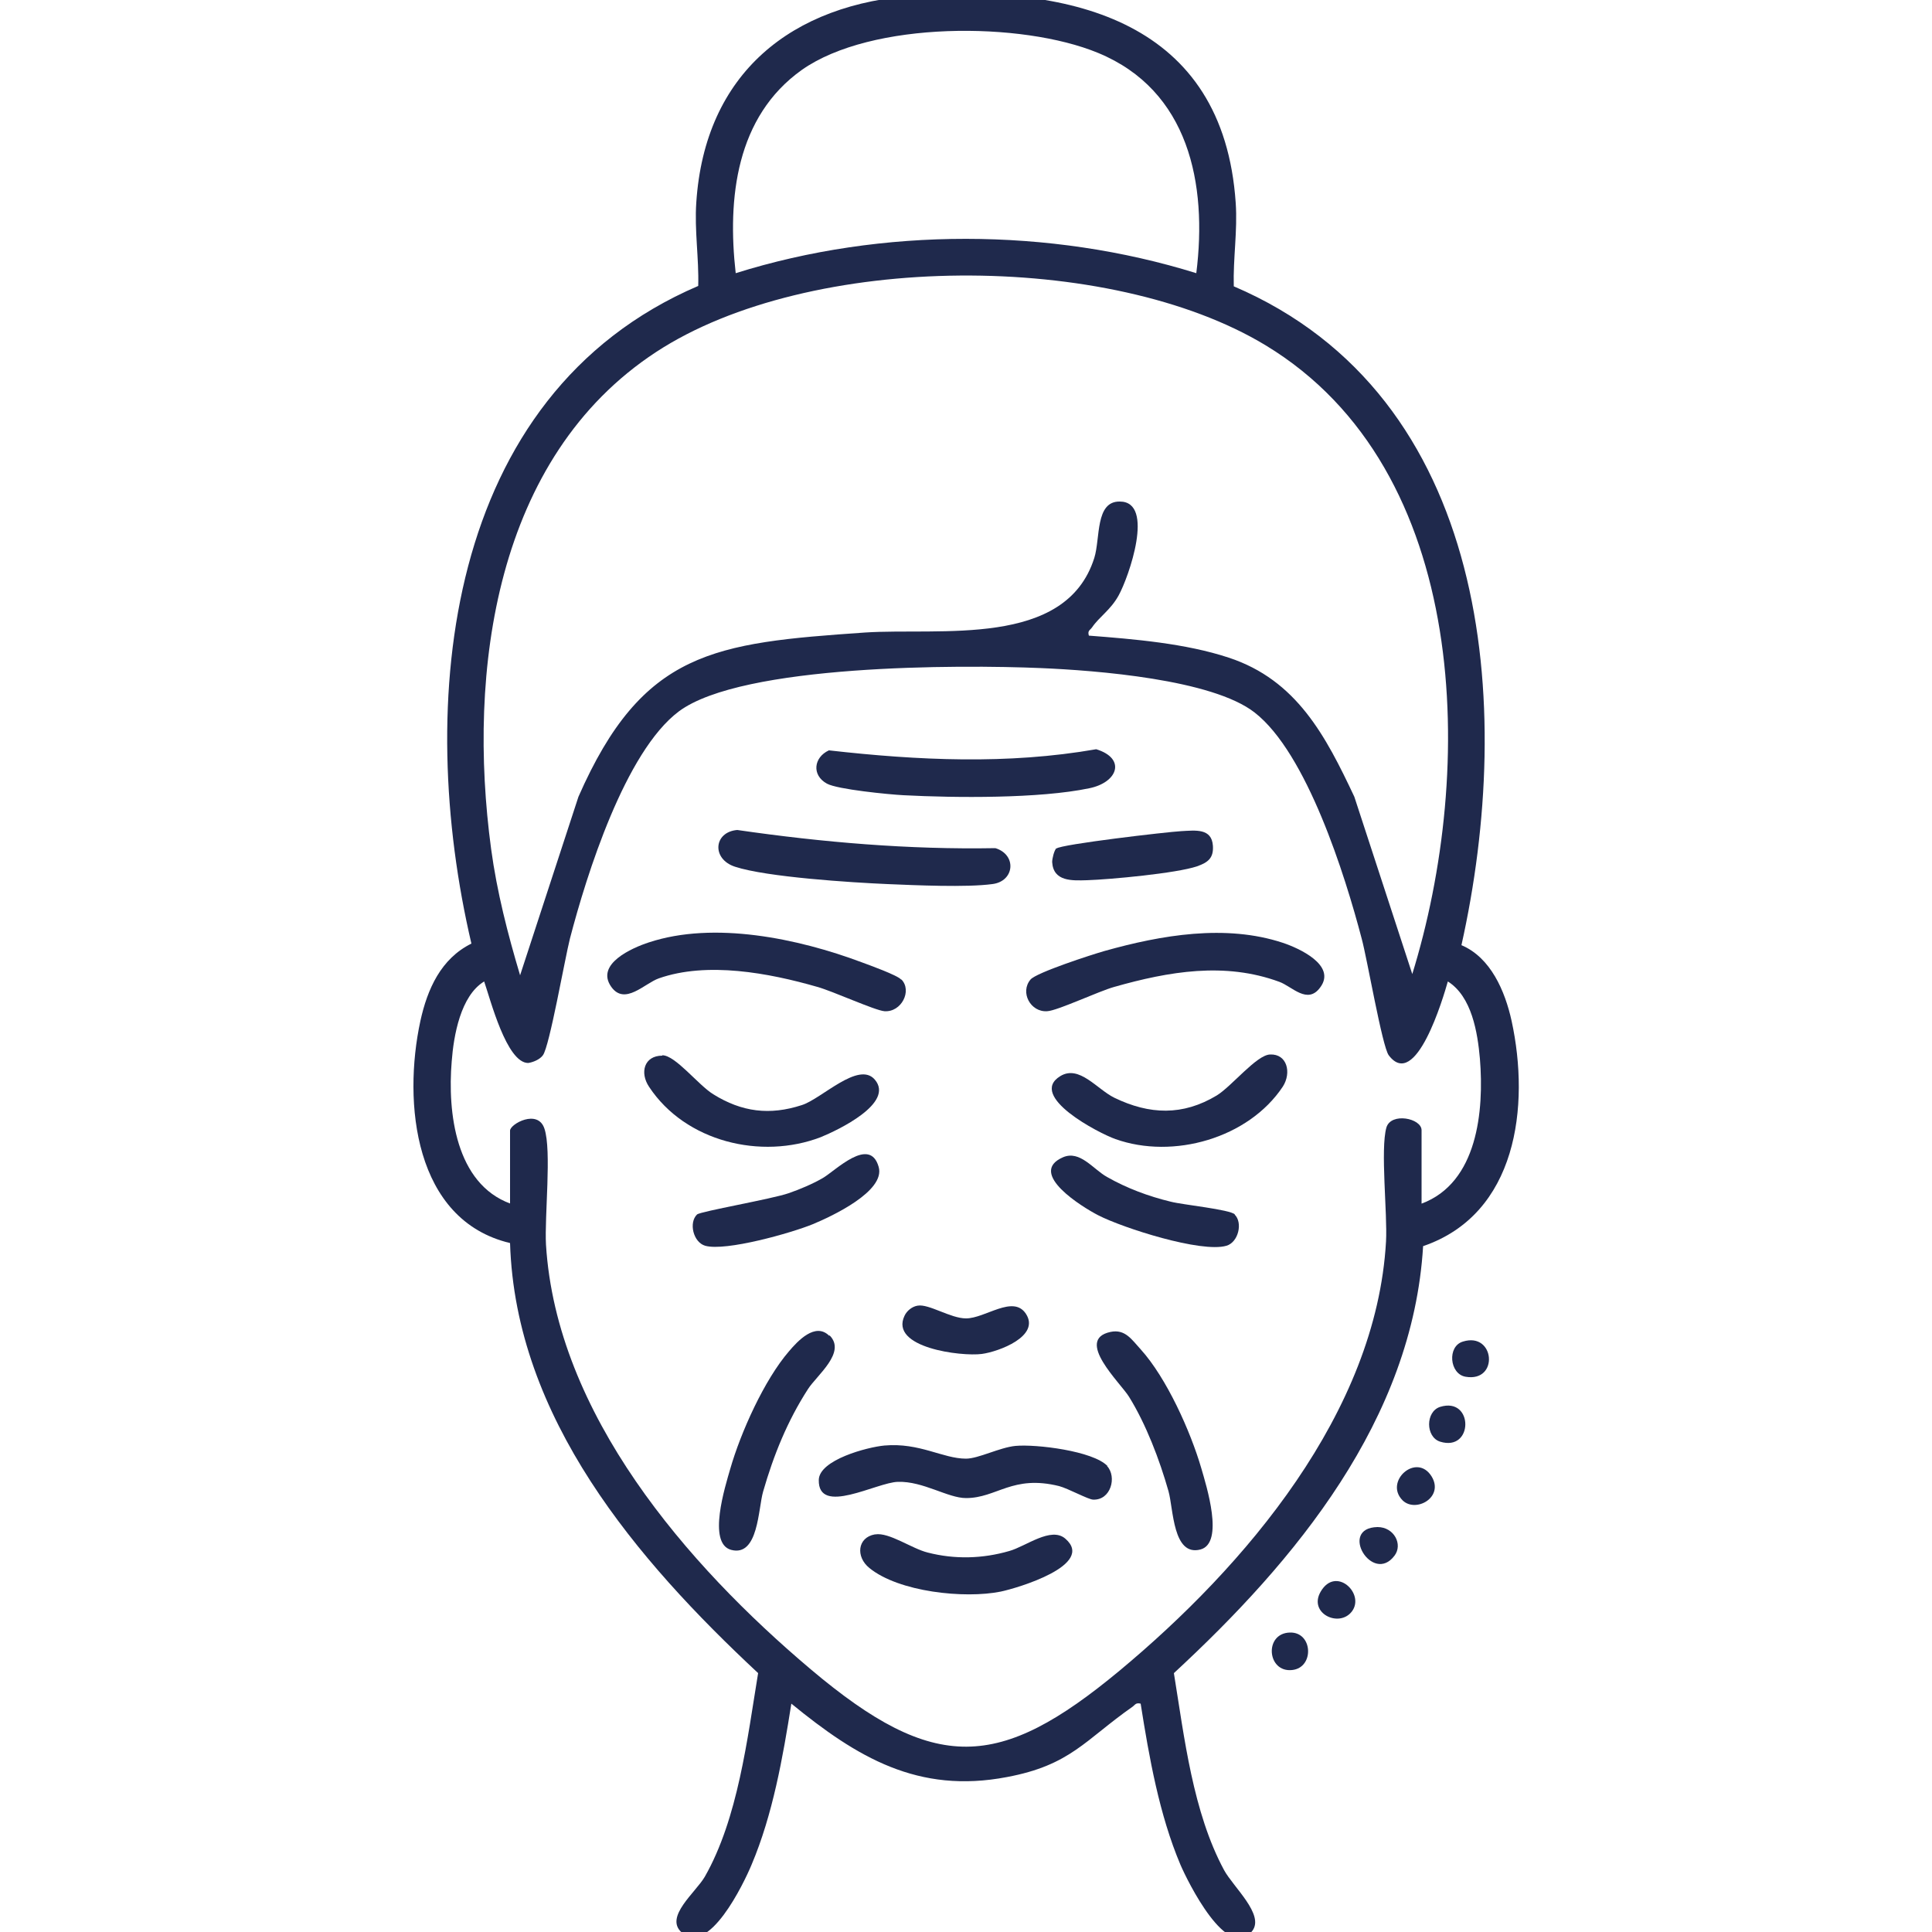
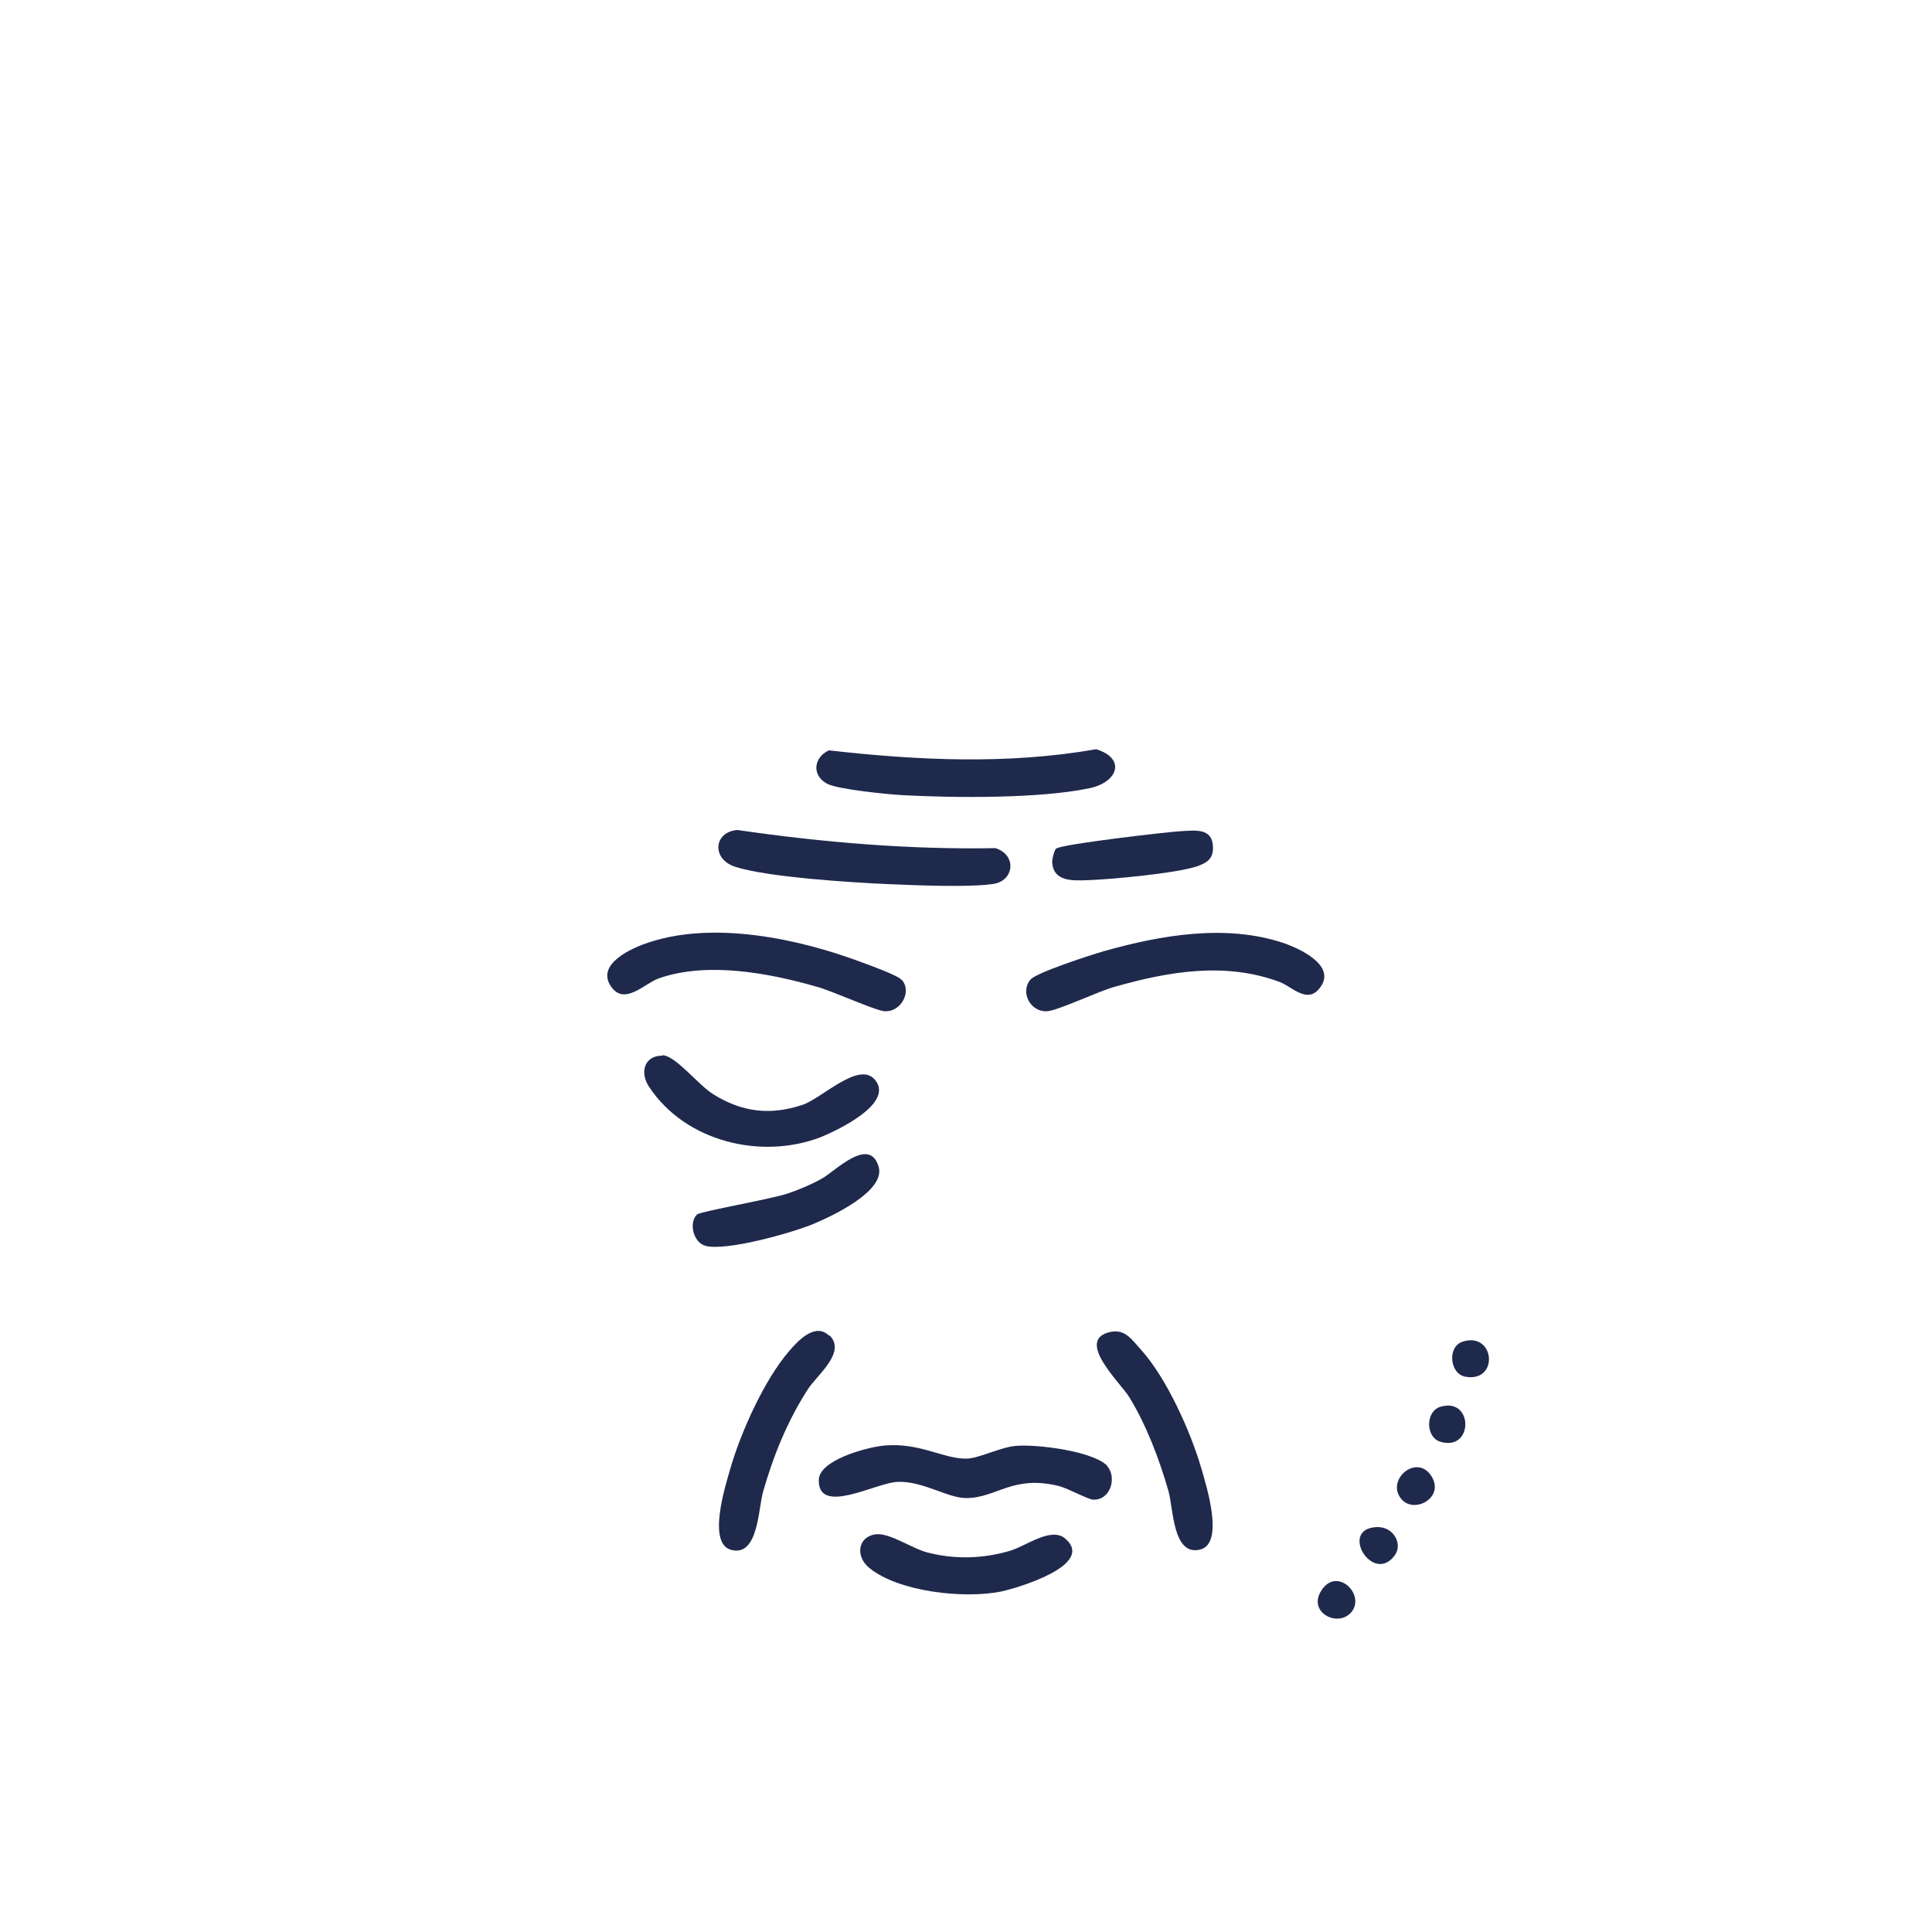
<svg xmlns="http://www.w3.org/2000/svg" viewBox="0 0 50 50" version="1.1" id="Layer_1">
  <defs>
    <style>
      .st0 {
        fill: #1f294c;
      }
    </style>
  </defs>
-   <path d="M37.82,24.46c.76.32,1.13,1.19,1.3,1.96.48,2.21.14,5-2.29,5.83-.27,4.49-3.3,8.14-6.45,11.05.27,1.66.49,3.6,1.3,5.1.24.44,1.05,1.15.73,1.57-.64.83-1.68-1.29-1.86-1.71-.55-1.3-.81-2.78-1.03-4.17-.13-.03-.14.03-.21.08-1.23.86-1.6,1.51-3.25,1.82-2.3.44-3.88-.51-5.58-1.9-.22,1.39-.48,2.87-1.03,4.17-.2.48-1.11,2.38-1.81,1.75-.45-.4.36-1.03.6-1.44.86-1.51,1.1-3.57,1.38-5.27-3.14-2.93-6.28-6.6-6.42-11.13-2.48-.59-2.78-3.63-2.32-5.75.18-.82.53-1.61,1.32-2-1.45-6.19-.73-14.19,5.87-17.02.02-.72-.1-1.44-.05-2.16C18.24,1.9,20.48.09,23.73-.12c4.03-.27,7.93.67,8.25,5.37.05.72-.07,1.44-.05,2.16,6.64,2.84,7.28,10.84,5.89,17.06ZM30.96,7.07c.29-2.31-.19-4.73-2.54-5.7-1.98-.82-5.87-.83-7.67.44-1.7,1.21-1.93,3.32-1.71,5.26,3.79-1.19,8.13-1.18,11.92,0ZM36.54,25.24c1.65-5.31,1.53-13.08-3.78-16.3-4.04-2.45-11.81-2.43-15.78.17-4.17,2.73-4.89,8.26-4.27,12.86.15,1.11.43,2.2.75,3.27l1.51-4.62c1.66-3.78,3.51-3.98,7.41-4.25,1.94-.13,5.2.41,5.94-1.93.16-.51.02-1.47.66-1.46.92,0,.23,1.96-.03,2.43-.21.38-.5.55-.69.83-.05.07-.12.08-.08.21,1.17.09,2.5.2,3.62.57,1.76.58,2.51,2.03,3.25,3.6l1.51,4.62ZM13.2,31.16v-1.9c0-.17.72-.57.89-.05.19.56,0,2.27.04,3,.27,4.38,3.64,8.28,6.85,10.99s4.88,2.62,7.99.04c3.26-2.71,6.65-6.69,6.9-11.11.04-.72-.15-2.39.01-2.95.12-.4.91-.24.91.07v1.9c1.45-.54,1.62-2.4,1.51-3.75-.06-.68-.21-1.61-.83-2-.12.42-.83,2.84-1.53,1.91-.17-.23-.56-2.51-.7-3.02-.43-1.64-1.42-4.8-2.77-5.85-1.1-.86-4.11-1.09-5.53-1.15-2.1-.09-7.73-.1-9.37,1.12-1.39,1.04-2.39,4.23-2.82,5.88-.13.51-.53,2.8-.7,3.02-.08.11-.25.18-.38.2-.56,0-.98-1.65-1.14-2.11-.61.37-.79,1.4-.84,2.07-.11,1.32.1,3.16,1.52,3.68Z" class="st0" />
  <path d="M37.86,34.72c.83-.26.94,1.06.07.91-.42-.07-.48-.79-.07-.91Z" class="st0" />
  <path d="M34.99,41.7c-.33.44-1.14.05-.81-.51.39-.67,1.15.05.81.51Z" class="st0" />
  <path d="M37.27,36.41c.87-.27.87,1.17,0,.9-.38-.12-.38-.78,0-.9Z" class="st0" />
  <path d="M36.3,38.83c-.49-.49.36-1.25.75-.62.33.54-.41.95-.75.62Z" class="st0" />
  <path d="M36.09,40.26c-.57.76-1.46-.72-.44-.74.43,0,.66.45.44.74Z" class="st0" />
-   <path d="M33.38,42.25c.6-.02.64.91.06.97-.65.07-.73-.95-.06-.97Z" class="st0" />
  <path d="M26.67,25.35c.15-.18,1.6-.65,1.92-.74,1.46-.41,3.13-.7,4.61-.21.42.14,1.39.58.97,1.15-.33.46-.73-.02-1.06-.14-1.41-.52-2.86-.27-4.27.13-.4.11-1.48.62-1.74.63-.43.03-.71-.49-.43-.82Z" class="st0" />
  <path d="M23.33,25.35c.28.29,0,.85-.44.82-.25-.02-1.34-.52-1.74-.63-1.25-.36-2.85-.66-4.1-.22-.37.13-.88.71-1.23.22-.42-.59.54-1.01.97-1.15,1.69-.56,3.87-.1,5.5.51.19.07.94.34,1.03.45Z" class="st0" />
  <path d="M28.65,37.94c.26.28.1.89-.36.87-.12,0-.65-.29-.88-.35-1.21-.3-1.61.31-2.41.31-.47,0-1.11-.44-1.76-.42-.55.01-2.07.89-2.05-.05.01-.52,1.26-.85,1.7-.89.91-.08,1.51.34,2.11.34.32,0,.87-.29,1.28-.33.53-.05,2.01.13,2.38.52Z" class="st0" />
-   <path d="M21.46,19.42c2.3.26,4.62.37,6.91-.03.78.24.56.86-.18,1.01-1.29.27-3.47.25-4.81.18-.38-.02-1.71-.15-1.98-.3-.4-.22-.34-.68.05-.86Z" class="st0" />
+   <path d="M21.46,19.42c2.3.26,4.62.37,6.91-.03.78.24.56.86-.18,1.01-1.29.27-3.47.25-4.81.18-.38-.02-1.71-.15-1.98-.3-.4-.22-.34-.68.05-.86" class="st0" />
  <path d="M19.08,21.48c2.21.32,4.44.51,6.68.47.56.17.5.86-.08.93-.67.09-1.99.03-2.71,0-.93-.04-3.13-.18-3.95-.45-.61-.2-.55-.9.06-.95Z" class="st0" />
-   <path d="M32.87,27.29c.44-.02.56.47.33.83-.89,1.34-2.84,1.89-4.33,1.36-.43-.15-2.28-1.11-1.43-1.63.49-.3.95.34,1.4.56.91.44,1.77.47,2.65-.06.39-.24,1.03-1.05,1.38-1.06Z" class="st0" />
  <path d="M17.14,27.31c.34,0,.93.77,1.32,1.01.74.46,1.46.55,2.29.28.51-.16,1.47-1.15,1.89-.66.52.61-.96,1.31-1.4,1.49-1.54.59-3.5.12-4.44-1.3-.25-.37-.13-.81.34-.81Z" class="st0" />
  <path d="M28.74,34.47c.38-.08.55.2.78.45.67.74,1.29,2.12,1.57,3.08.13.45.6,1.93-.02,2.1-.72.19-.7-1.05-.83-1.51-.23-.81-.58-1.73-1.02-2.44-.22-.36-1.42-1.48-.48-1.68Z" class="st0" />
  <path d="M21.47,34.56c.44.44-.33,1.03-.56,1.39-.53.82-.89,1.71-1.16,2.65-.13.44-.12,1.7-.83,1.51-.62-.17-.15-1.65-.02-2.1.27-.94.88-2.3,1.52-3.04.22-.26.68-.76,1.04-.4Z" class="st0" />
  <path d="M22.65,39.71c.36-.06.95.37,1.36.47.7.18,1.42.16,2.11-.04.43-.12,1.08-.64,1.45-.32.79.68-1.24,1.28-1.67,1.37-.94.19-2.64.01-3.4-.61-.36-.29-.31-.79.14-.87Z" class="st0" />
  <path d="M18.04,31.43c.09-.08,1.94-.4,2.37-.55.29-.1.62-.24.88-.39.33-.19,1.22-1.1,1.45-.29.18.63-1.22,1.28-1.7,1.48-.56.23-2.26.71-2.79.56-.31-.09-.43-.6-.21-.81Z" class="st0" />
-   <path d="M31.95,31.43c.22.21.1.72-.21.81-.65.19-2.68-.46-3.32-.79-.39-.2-1.85-1.09-.91-1.5.44-.19.78.31,1.14.51.51.29,1.07.5,1.65.64.31.08,1.53.2,1.66.33Z" class="st0" />
  <path d="M27.34,21.96c.12-.11,2.86-.43,3.23-.45s.79-.08.82.38c.02.32-.13.43-.41.53-.53.18-2.24.34-2.85.36-.38.01-.87.04-.9-.47,0-.09.05-.3.11-.36Z" class="st0" />
-   <path d="M23.75,33.79c.29-.05.85.33,1.25.33.5,0,1.22-.62,1.55-.12.38.58-.7.98-1.14,1.04-.53.07-2.4-.16-2-.99.06-.13.2-.24.34-.26Z" class="st0" />
</svg>